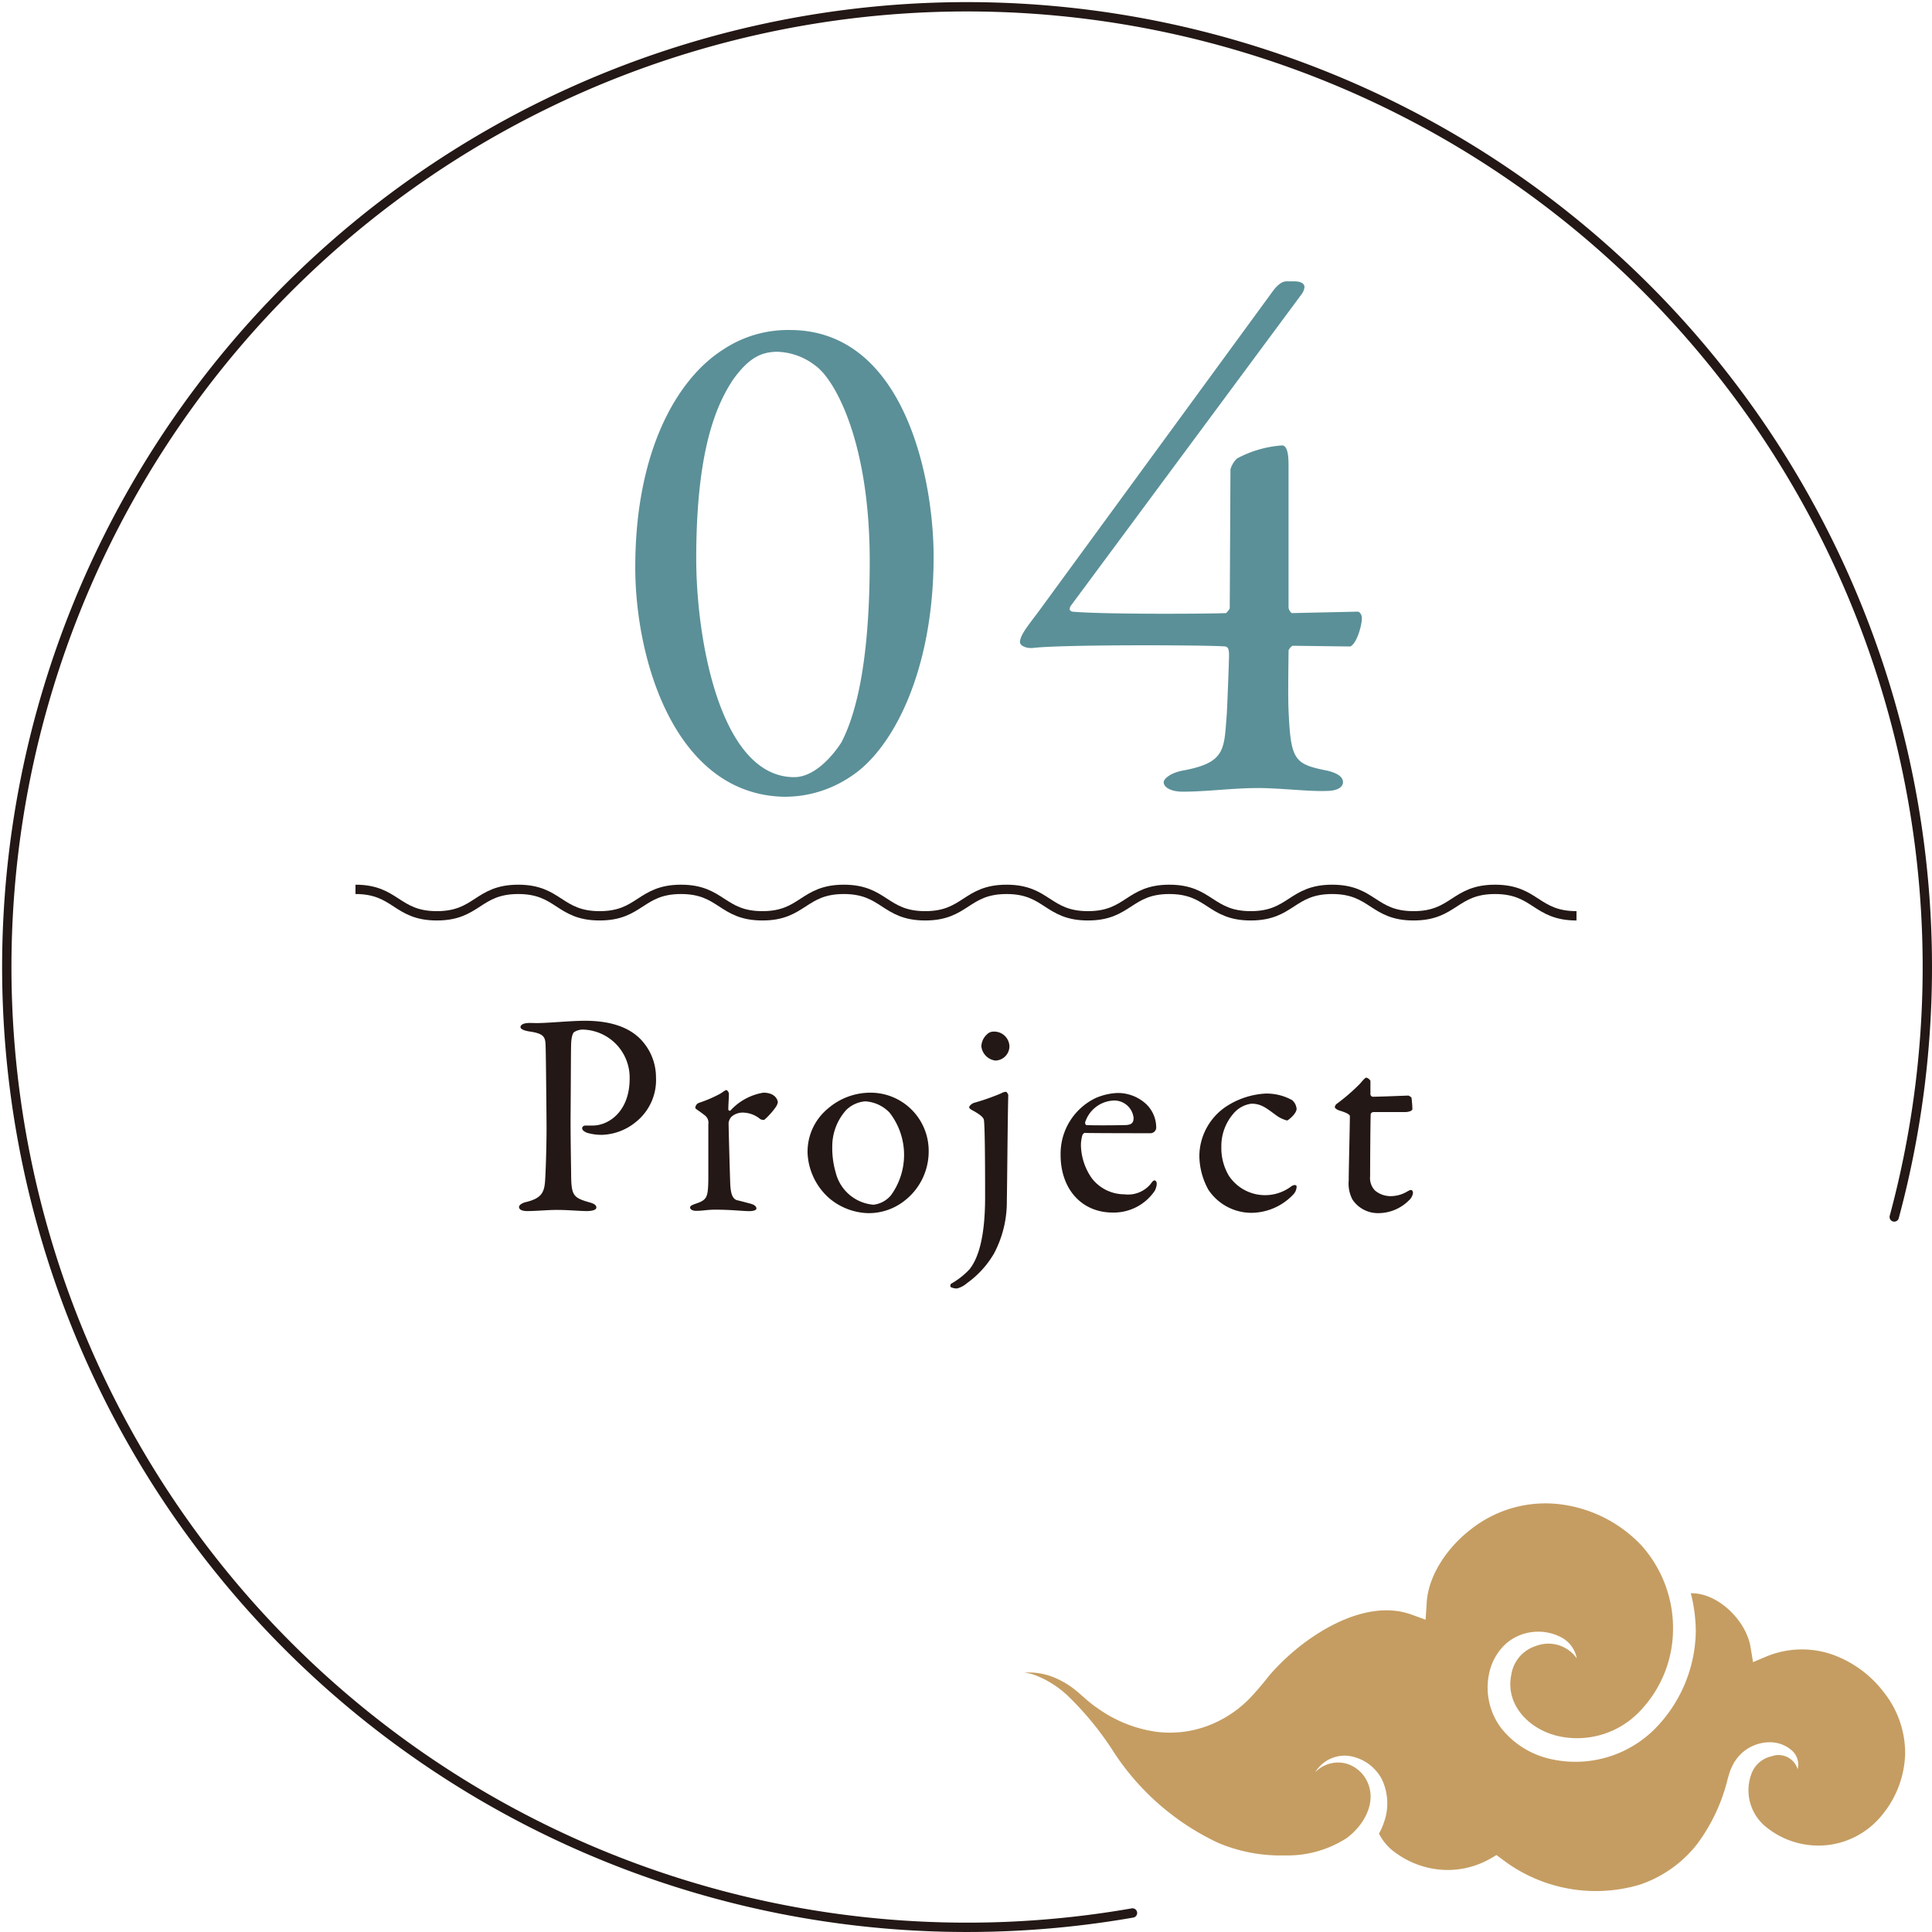
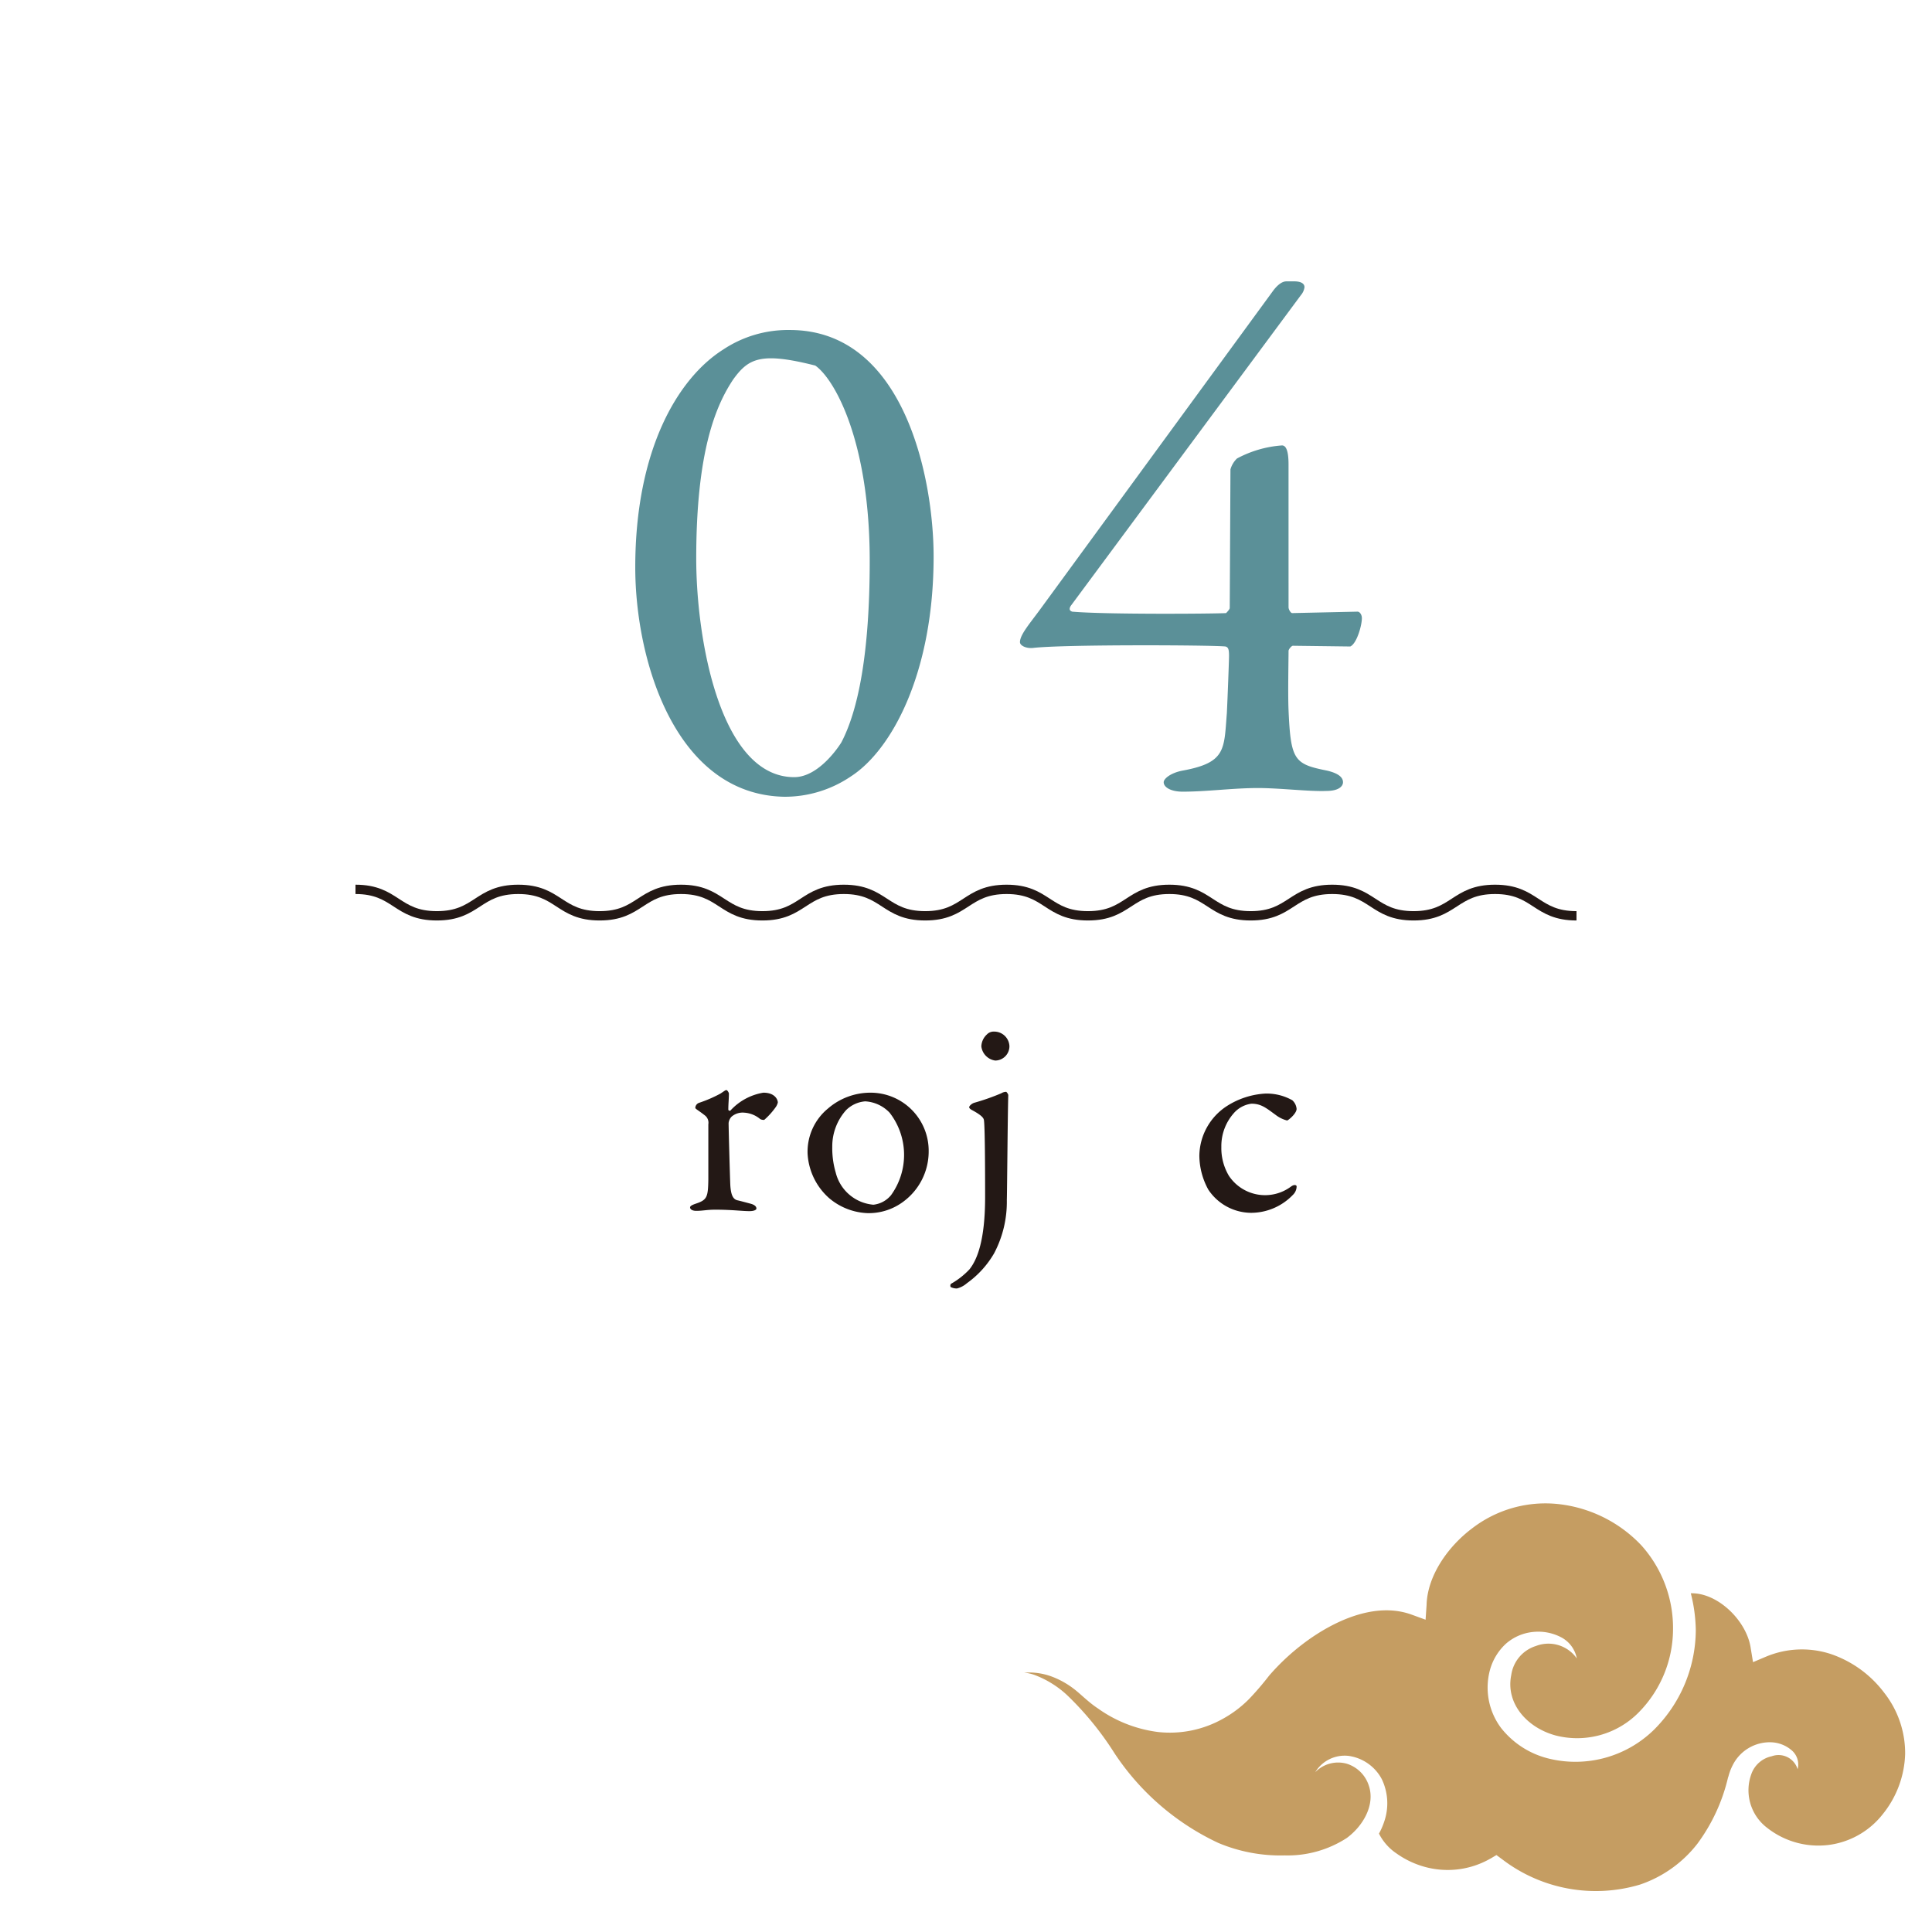
<svg xmlns="http://www.w3.org/2000/svg" width="207" height="207" viewBox="0 0 207 207">
  <g transform="translate(-3229.283 -3464.395)">
-     <path d="M3350.621,3669.356a102.886,102.886,0,1,1,81.616-74.57" transform="translate(0 0)" fill="none" stroke="#231815" stroke-linecap="round" stroke-linejoin="round" stroke-width="1" />
    <g transform="translate(3284.895 3573.776)">
-       <path d="M3291.905,3574.973a1.72,1.72,0,0,0-.9.278c-.125.094-.279.466-.311,1.21-.031.651-.031,4.5-.062,8.065,0,2.824.062,5.429.062,6.2.032,2.017.28,2.265,1.862,2.731.589.155.838.31.838.589s-.559.373-1.024.373c-.775,0-1.892-.124-3.258-.124-.9,0-2.172.124-3.133.124-.527,0-.869-.155-.869-.435,0-.217.311-.4.621-.5,1.737-.4,2.079-.993,2.171-2.3.093-1.489.156-4.063.156-5.615,0-1.023-.063-7.6-.094-8.593-.03-1.116,0-1.55-1.736-1.8-.622-.092-.962-.279-.962-.465,0-.248.31-.4.713-.434.217-.031.745,0,1.024,0,1.24,0,3.629-.248,5.181-.248,2.823,0,4.653.744,5.8,1.83a5.881,5.881,0,0,1,1.8,4.219,5.759,5.759,0,0,1-2.172,4.808,6.033,6.033,0,0,1-3.567,1.365,5.63,5.63,0,0,1-1.645-.217c-.372-.155-.527-.311-.527-.5,0-.124.124-.28.372-.28h.775c1.645,0,3.941-1.458,3.941-5.025A5.145,5.145,0,0,0,3291.905,3574.973Z" transform="translate(-3285.111 -3574.042)" fill="#231815" />
      <g transform="translate(18.33 7.414)">
        <path d="M3304.4,3582.82a14.125,14.125,0,0,0,2.295-.992c.373-.248.528-.372.621-.372.123,0,.28.278.28.372,0,.559-.063,1.116-.063,1.706,0,.124.154.155.217.124a6.129,6.129,0,0,1,3.537-1.924c1.272,0,1.551.777,1.551,1.055a1.5,1.5,0,0,1-.186.435,7.766,7.766,0,0,1-1.273,1.426.781.781,0,0,1-.434-.092,2.936,2.936,0,0,0-1.707-.683,1.813,1.813,0,0,0-1.363.435,1.161,1.161,0,0,0-.311.682c0,.62.155,6.236.186,6.7.062.9.248,1.49.807,1.582.4.094.96.248,1.427.372.5.156.559.374.559.5,0,.155-.279.279-.746.279-.776,0-1.862-.155-3.66-.155-.93,0-1.3.124-2.047.124-.342,0-.653-.124-.653-.372,0-.187.373-.311.622-.4,1.208-.4,1.3-.714,1.333-2.575v-5.925a.993.993,0,0,0-.341-.93c-.744-.59-1.055-.714-1.055-.838A.6.6,0,0,1,3304.4,3582.82Z" transform="translate(-3303.441 -3581.456)" fill="#231815" />
      </g>
      <g transform="translate(30.922 7.692)">
        <path d="M3329,3588.063a6.677,6.677,0,0,1-2.7,5.335,6.187,6.187,0,0,1-3.848,1.242,6.741,6.741,0,0,1-4.125-1.614,6.863,6.863,0,0,1-2.3-4.746,5.989,5.989,0,0,1,2.172-4.839,6.955,6.955,0,0,1,4.592-1.707A6.226,6.226,0,0,1,3329,3588.063Zm-8.811-4.5a5.824,5.824,0,0,0-1.519,3.971,9.3,9.3,0,0,0,.371,2.761,4.554,4.554,0,0,0,4.033,3.443,2.841,2.841,0,0,0,1.893-1.024,7.366,7.366,0,0,0-.156-8.841,3.91,3.91,0,0,0-2.606-1.21A3.269,3.269,0,0,0,3320.191,3583.565Z" transform="translate(-3316.033 -3581.734)" fill="#231815" />
      </g>
      <g transform="translate(46.21 1.147)">
        <path d="M3333.867,3582.82a24.131,24.131,0,0,0,2.916-1.023,1,1,0,0,1,.528-.155.721.721,0,0,1,.218.341c-.062,1.768-.125,10.455-.156,11.23a11.806,11.806,0,0,1-1.365,5.738,10.242,10.242,0,0,1-2.916,3.2,2.579,2.579,0,0,1-1.055.559,1.373,1.373,0,0,1-.682-.155.331.331,0,0,1,.032-.341,8.291,8.291,0,0,0,1.984-1.552c.838-1.054,1.676-3.133,1.676-7.755,0-1.489,0-7.321-.125-8.22-.029-.217-.186-.5-1.272-1.086-.123-.062-.31-.186-.31-.31S3333.588,3582.914,3333.867,3582.82Zm3.785-6.08a1.534,1.534,0,0,1-1.519,1.551,1.737,1.737,0,0,1-1.49-1.52,1.825,1.825,0,0,1,.589-1.271,1,1,0,0,1,.776-.311A1.63,1.63,0,0,1,3337.652,3576.74Z" transform="translate(-3331.321 -3575.189)" fill="#231815" />
      </g>
      <g transform="translate(58.03 7.724)">
-         <path d="M3352.291,3582.944a3.475,3.475,0,0,1,1.086,2.607.632.632,0,0,1-.59.527c-.34,0-5.644,0-7.072-.031-.092,0-.217.155-.248.248a3.951,3.951,0,0,0-.154,1.086,6.358,6.358,0,0,0,1.177,3.536,4.408,4.408,0,0,0,3.475,1.706,3.138,3.138,0,0,0,2.822-1.116c.125-.187.279-.373.4-.373.186,0,.248.218.248.373a1.78,1.78,0,0,1-.216.744,5.3,5.3,0,0,1-4.5,2.326c-3.352,0-5.584-2.543-5.584-6.173a6.622,6.622,0,0,1,3.722-6.08,6.548,6.548,0,0,1,2.358-.558A4.472,4.472,0,0,1,3352.291,3582.944Zm-6.514,1.924c-.062.155.063.341.123.341.807.031,2.452.031,4,0,.746,0,1.055-.155,1.055-.775a2.086,2.086,0,0,0-2.047-1.862A3.361,3.361,0,0,0,3345.777,3584.868Z" transform="translate(-3343.141 -3581.766)" fill="#231815" />
-       </g>
+         </g>
      <g transform="translate(72.885 7.786)">
        <path d="M3367.955,3582.541a1.4,1.4,0,0,1,.465.931c0,.5-.9,1.241-1.024,1.241a3.359,3.359,0,0,1-1.208-.59c-1.026-.744-1.553-1.209-2.608-1.209a3.017,3.017,0,0,0-1.922,1.055,5.307,5.307,0,0,0-1.3,3.567,5.792,5.792,0,0,0,.807,3.1,4.654,4.654,0,0,0,6.668,1.148c.342-.249.59-.155.59,0a1.274,1.274,0,0,1-.4.9,6.224,6.224,0,0,1-4.467,1.922,5.541,5.541,0,0,1-4.592-2.481,7.662,7.662,0,0,1-.963-3.63,6.442,6.442,0,0,1,3.01-5.366,8.542,8.542,0,0,1,4.064-1.3A5.607,5.607,0,0,1,3367.955,3582.541Z" transform="translate(-3357.996 -3581.828)" fill="#231815" />
      </g>
      <g transform="translate(87.401 6.08)">
-         <path d="M3380.393,3582.045c.029,0,.339.155.339.248a10.653,10.653,0,0,1,.094,1.179c0,.279-.59.341-.806.341h-3.381a.309.309,0,0,0-.28.217c-.031.62-.062,5.181-.062,6.67a1.907,1.907,0,0,0,.527,1.52,2.606,2.606,0,0,0,1.893.59,3.422,3.422,0,0,0,1.519-.466c.28-.156.342-.186.465-.186.031,0,.188.062.188.341a1.307,1.307,0,0,1-.436.775,4.644,4.644,0,0,1-3.318,1.366,3.273,3.273,0,0,1-2.731-1.458,3.677,3.677,0,0,1-.4-2.048c0-1.148.123-5.8.123-6.887,0-.217-.559-.434-1.178-.62-.248-.093-.435-.248-.435-.341a.54.54,0,0,1,.187-.342,20.8,20.8,0,0,0,2.481-2.14c.373-.434.59-.682.715-.682a.721.721,0,0,1,.433.341v1.458a.294.294,0,0,0,.248.248C3377.258,3582.169,3380.268,3582.045,3380.393,3582.045Z" transform="translate(-3372.512 -3580.122)" fill="#231815" />
-       </g>
+         </g>
    </g>
    <g transform="translate(3339.016 3625.469)">
      <path d="M3431.442,3659.2a8.782,8.782,0,0,1-5.869,3.308,8.883,8.883,0,0,1-6.524-1.845,5.052,5.052,0,0,1-1.686-5.766,2.958,2.958,0,0,1,2.181-1.9,2.135,2.135,0,0,1,2.775,1.391,2,2,0,0,0-.667-2.053,3.554,3.554,0,0,0-2.2-.836,4.445,4.445,0,0,0-4.079,2.435,5.788,5.788,0,0,0-.484,1.291l-.015,0a19.364,19.364,0,0,1-3.29,7.138,13.1,13.1,0,0,1-6.143,4.381,16.5,16.5,0,0,1-14.708-2.655l-.685-.506-.627.373-.009,0a9.205,9.205,0,0,1-6.889.933,9.6,9.6,0,0,1-3.212-1.5,5.55,5.55,0,0,1-1.847-2.105,7.482,7.482,0,0,0,.578-1.336,5.985,5.985,0,0,0-.278-4.5,4.778,4.778,0,0,0-3.561-2.491,3.7,3.7,0,0,0-3.569,1.746,3.428,3.428,0,0,1,3.4-.9,3.611,3.611,0,0,1,2.318,2.27c.755,2.11-.595,4.4-2.341,5.684a11.646,11.646,0,0,1-6.644,1.863,17.129,17.129,0,0,1-7.128-1.341,27.1,27.1,0,0,1-11.126-9.626,33.251,33.251,0,0,0-5.075-6.214,10.592,10.592,0,0,0-3.548-2.178,4.557,4.557,0,0,0-1.043-.22,7.015,7.015,0,0,1,2.935.409,9.182,9.182,0,0,1,2.466,1.385c.7.544,1.526,1.4,2.495,2.033a14.148,14.148,0,0,0,6.438,2.53,11.6,11.6,0,0,0,6.931-1.4,12.256,12.256,0,0,0,2.828-2.129,31.175,31.175,0,0,0,2.153-2.509,24.1,24.1,0,0,1,4.471-4.018c3.258-2.242,7.289-3.8,10.807-2.516l1.486.541.109-1.606,0-.035c.109-3.072,2.258-6.177,4.875-8.144a12.865,12.865,0,0,1,9.365-2.59,14.386,14.386,0,0,1,8.762,4.4,13.255,13.255,0,0,1,3.4,9.089,12.723,12.723,0,0,1-3.738,8.88,9.254,9.254,0,0,1-8.827,2.412c-3.072-.826-5.394-3.434-4.765-6.489a3.82,3.82,0,0,1,2.639-3.1,3.713,3.713,0,0,1,4.381,1.33,3.227,3.227,0,0,0-1.694-2.273,5.291,5.291,0,0,0-2.983-.562,5.168,5.168,0,0,0-2.931,1.275,5.974,5.974,0,0,0-1.7,2.816,7.223,7.223,0,0,0,1.188,6.186,9.3,9.3,0,0,0,5.21,3.313,12.027,12.027,0,0,0,11.193-3.126,15.159,15.159,0,0,0,4.467-10.631,16.8,16.8,0,0,0-.535-3.975c2.894-.083,5.993,2.951,6.419,5.868l0,.009.248,1.5,1.376-.582a9.955,9.955,0,0,1,6.961-.287,11.981,11.981,0,0,1,5.7,4.125,10.479,10.479,0,0,1,2.261,6.565A10.751,10.751,0,0,1,3431.442,3659.2Z" transform="translate(-3339.449 -3625.901)" fill="#c59d62" />
    </g>
    <g transform="translate(3297.347 3494.542)">
      <g transform="translate(0 5.211)">
-         <path d="M3329.541,3524.018c0,12.522-4.512,20.765-8.867,23.566a12.6,12.6,0,0,1-7.154,2.177c-11.666-.233-15.945-14.621-15.945-24.576,0-12.522,4.511-20.222,9.411-23.332a12.532,12.532,0,0,1,7.155-2.1C3326.43,3499.753,3329.541,3515.7,3329.541,3524.018Zm-21.467-18.977c-1.867,2.8-3.967,7.7-3.967,19.21,0,8.633,2.567,23.41,10.5,23.41,2.645,0,4.823-3.344,5.055-3.733,1.789-3.422,3.033-9.489,3.033-19.444,0-12.755-3.732-19.443-5.832-20.921a6.96,6.96,0,0,0-4.045-1.477C3311.029,3502.086,3309.707,3502.786,3308.074,3505.041Z" transform="translate(-3297.575 -3499.753)" fill="#5b9098" />
+         <path d="M3329.541,3524.018c0,12.522-4.512,20.765-8.867,23.566a12.6,12.6,0,0,1-7.154,2.177c-11.666-.233-15.945-14.621-15.945-24.576,0-12.522,4.511-20.222,9.411-23.332a12.532,12.532,0,0,1,7.155-2.1C3326.43,3499.753,3329.541,3515.7,3329.541,3524.018Zm-21.467-18.977c-1.867,2.8-3.967,7.7-3.967,19.21,0,8.633,2.567,23.41,10.5,23.41,2.645,0,4.823-3.344,5.055-3.733,1.789-3.422,3.033-9.489,3.033-19.444,0-12.755-3.732-19.443-5.832-20.921C3311.029,3502.086,3309.707,3502.786,3308.074,3505.041Z" transform="translate(-3297.575 -3499.753)" fill="#5b9098" />
      </g>
      <g transform="translate(41.218)">
        <path d="M3367.57,3529.462c0,.233.233.622.389.622l7-.155c.232,0,.467.311.467.7,0,.777-.545,2.722-1.244,3.033l-6.145-.078c-.156,0-.467.389-.467.545,0,.933-.078,4.666,0,6.377.233,5.366.623,5.756,4.121,6.455,1.323.311,1.713.778,1.713,1.245,0,.389-.39.933-1.789.933-1.789.078-4.978-.311-7.31-.311-2.723,0-5.446.389-8.09.389-1.244,0-2.022-.467-2.022-1.011,0-.39.778-1.012,2.022-1.245,4.666-.856,4.433-2.255,4.744-6.144.078-1.555.234-5.677.234-6.144,0-.7-.078-.934-.388-1.011-1.4-.155-17.266-.233-20.612.155-.7.079-1.4-.233-1.4-.622,0-.777,1.012-1.944,2.1-3.422l24.964-34.142c.389-.545.934-1.089,1.479-1.089h.855c.7,0,1.088.233,1.088.622a1.653,1.653,0,0,1-.388.856l-24.655,33.287c-.234.388-.078.544.157.622,3.5.311,15.009.233,16.486.155,0,0,.39-.389.39-.544l.077-14.854a2.594,2.594,0,0,1,.7-1.167,12,12,0,0,1,4.822-1.4c.389,0,.7.467.7,2.023Z" transform="translate(-3338.793 -3494.542)" fill="#5b9098" />
      </g>
    </g>
    <g transform="translate(3267.371 3559.684)">
      <path d="M3267.588,3559.886c4.36,0,4.36,2.834,8.719,2.834s4.361-2.834,8.721-2.834,4.36,2.834,8.719,2.834,4.36-2.834,8.72-2.834,4.36,2.834,8.72,2.834,4.361-2.834,8.722-2.834,4.36,2.834,8.721,2.834,4.359-2.834,8.719-2.834,4.359,2.834,8.719,2.834,4.36-2.834,8.719-2.834,4.361,2.834,8.722,2.834,4.362-2.834,8.725-2.834,4.361,2.834,8.722,2.834,4.364-2.834,8.728-2.834,4.364,2.834,8.727,2.834" transform="translate(-3267.588 -3559.886)" fill="none" stroke="#231815" stroke-miterlimit="10" stroke-width="1" />
    </g>
  </g>
</svg>